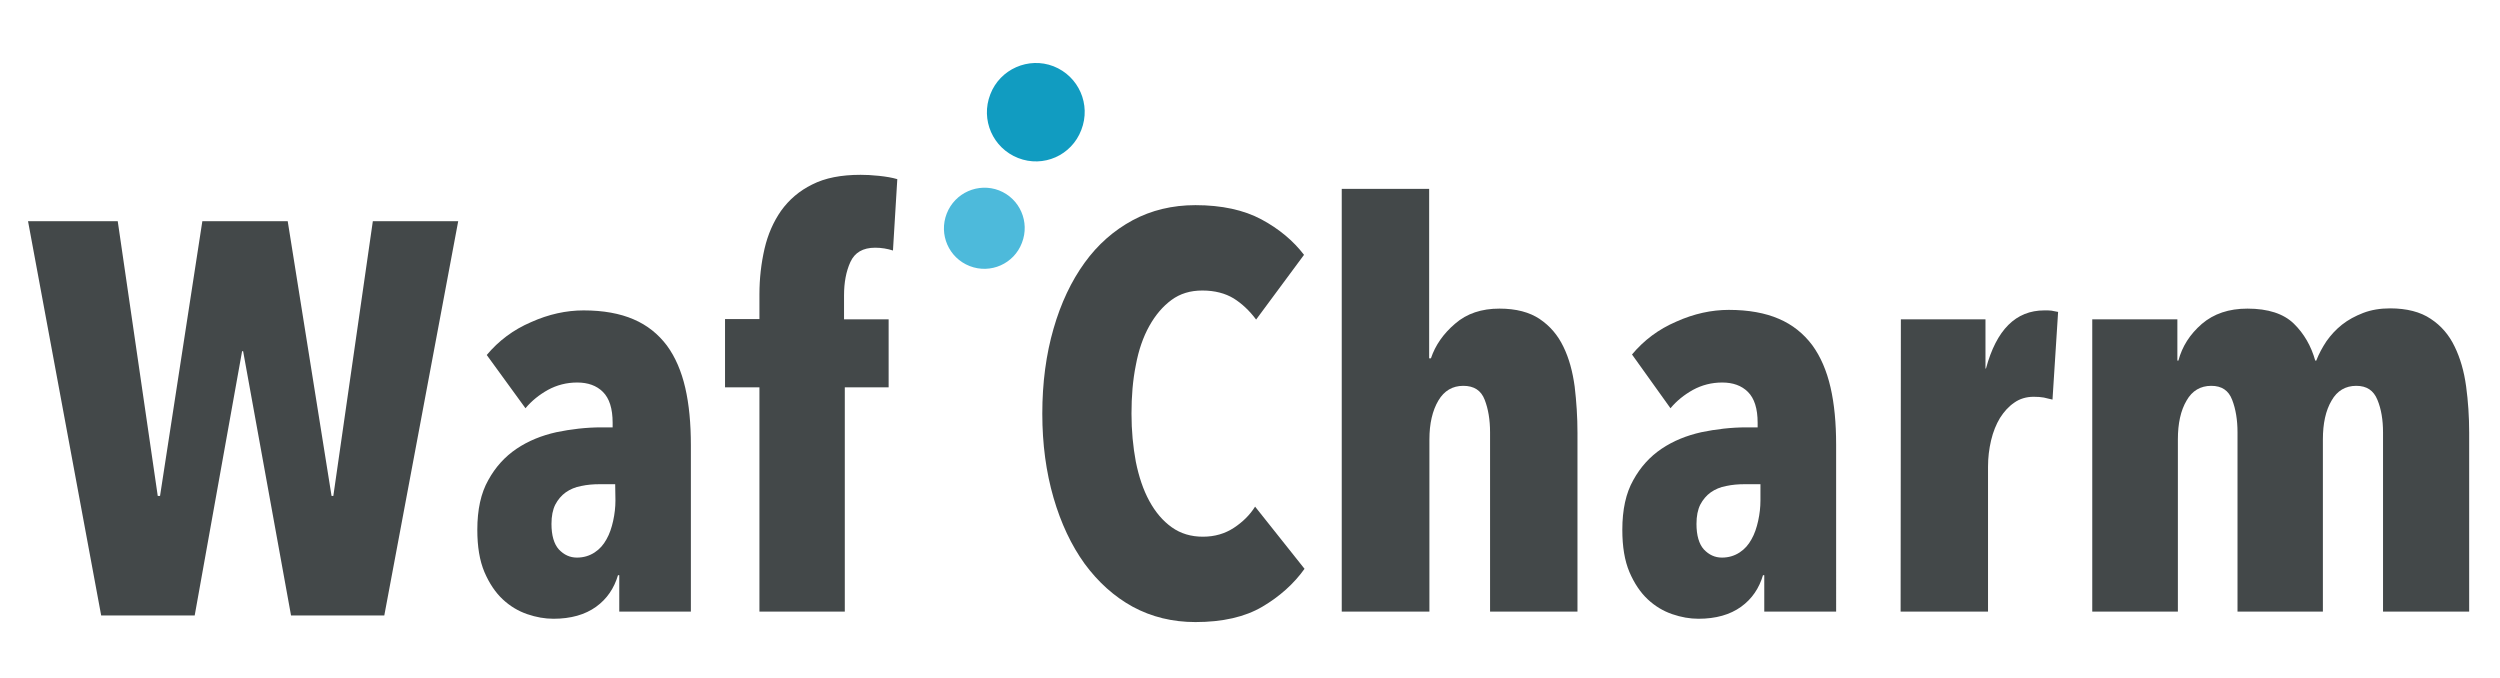
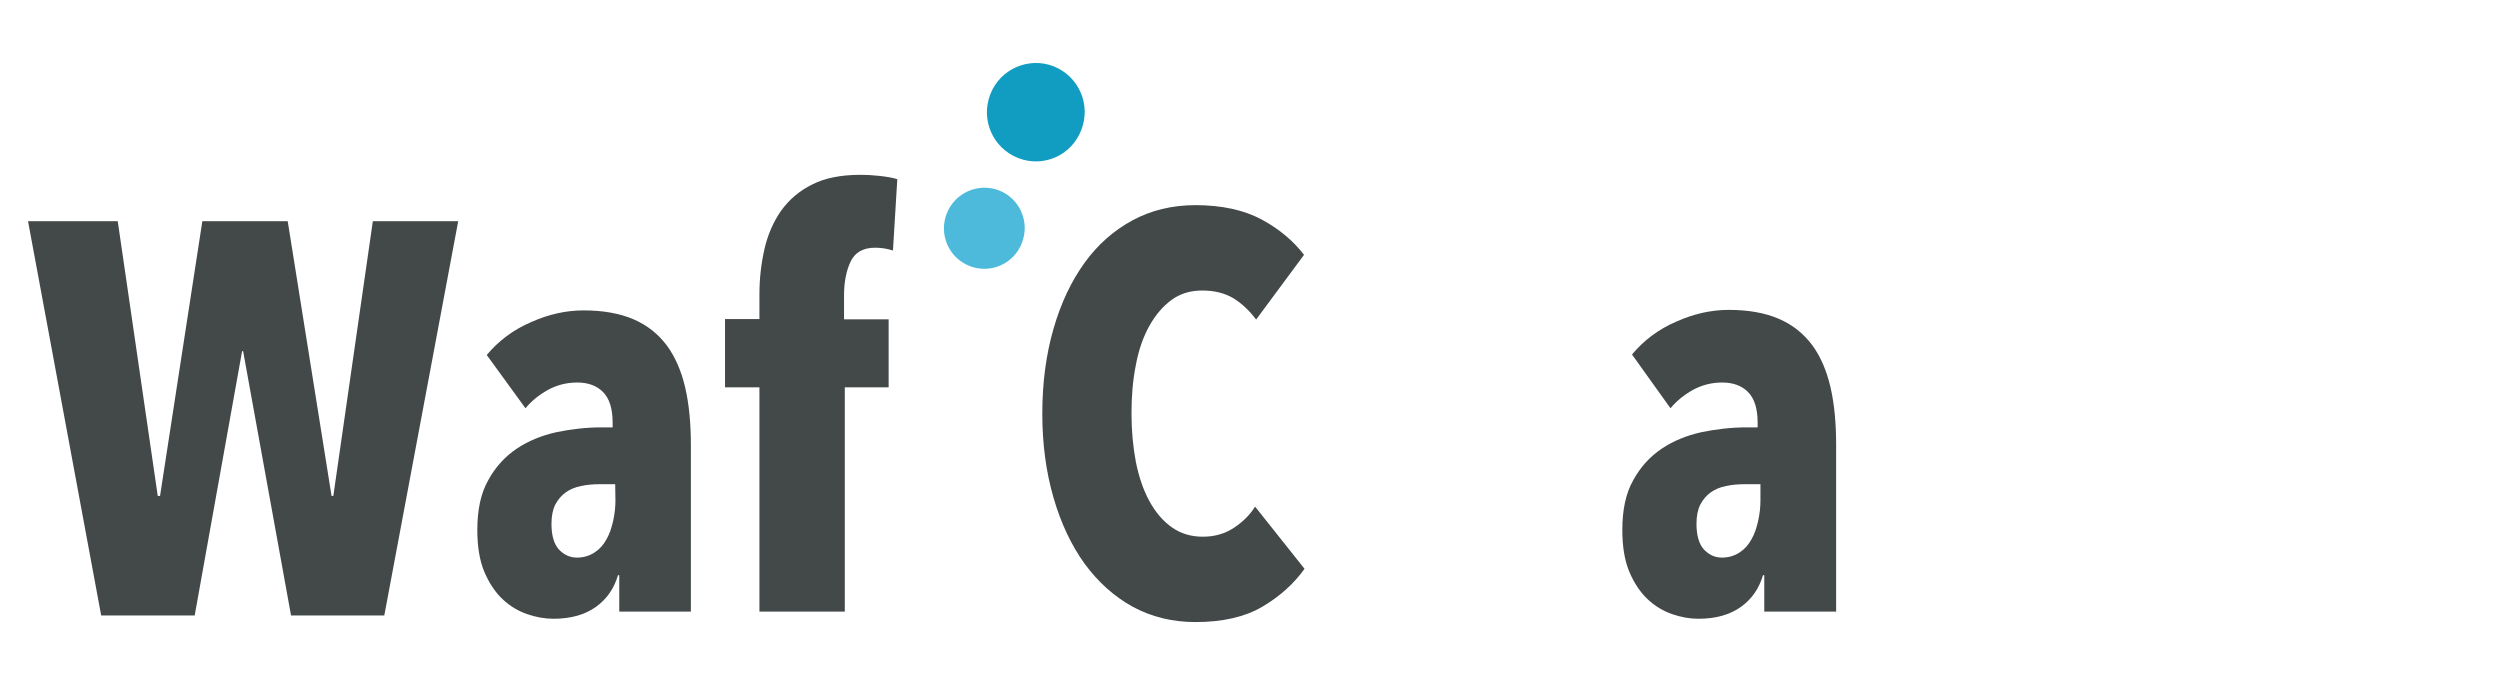
<svg xmlns="http://www.w3.org/2000/svg" version="1.1" id="レイヤー_1" x="0px" y="0px" viewBox="0 0 981 266" style="enable-background:new 0 0 981 266;" xml:space="preserve">
  <style type="text/css">
	.st0{fill-rule:evenodd;clip-rule:evenodd;fill:#434849;}
	.st1{fill-rule:evenodd;clip-rule:evenodd;fill:#4DBADB;}
	.st2{fill-rule:evenodd;clip-rule:evenodd;fill:#119CC1;}
</style>
  <g>
    <polygon id="SVGID_53_" class="st0" points="146.3,86.8 130.8,194.6 130.1,194.6 112.9,86.8 79.4,86.8 62.8,194.6 61.9,194.6    46.2,86.8 11,86.8 39.7,241.5 76.4,241.5 95,137.8 95.4,137.8 114.2,241.5 150.8,241.5 179.8,86.8  " />
    <path id="SVGID_57_" class="st0" d="M242.5,225.7c-1.5,5.1-4.3,9.3-8.6,12.4c-4.3,3.1-9.9,4.7-16.7,4.7c-3.4,0-6.8-0.6-10.3-1.8   s-6.7-3.1-9.6-5.8c-2.9-2.7-5.3-6.3-7.2-10.7c-1.9-4.5-2.8-10-2.8-16.6c0-7.9,1.4-14.4,4.3-19.5c2.8-5.1,6.5-9.2,11.1-12.3   s9.8-5.2,15.6-6.5c5.8-1.2,11.7-1.9,17.7-1.9h4.4v-1.8c0-5.6-1.3-9.6-3.8-12.1s-5.9-3.7-10.1-3.7c-4.2,0-8,1-11.5,2.9   c-3.4,1.9-6.4,4.3-8.8,7.2L191,139.3c4.7-5.6,10.4-9.9,17.4-12.9c6.9-3.1,13.8-4.6,20.6-4.6c7.7,0,14.3,1.2,19.6,3.5   c5.4,2.3,9.7,5.8,13.1,10.3c3.3,4.5,5.7,10.1,7.2,16.6s2.2,14,2.2,22.5V240H243v-14.3H242.5z M241.4,190h-6.1   c-2.5,0-4.9,0.2-7.2,0.7c-2.3,0.4-4.4,1.3-6.1,2.5c-1.7,1.2-3.1,2.9-4.1,4.8c-1,2-1.5,4.5-1.5,7.6c0,4.5,1,7.9,2.9,10   c2,2.1,4.3,3.2,7.1,3.2c2.6,0,4.9-0.7,6.9-2s3.5-3,4.7-5.2c1.2-2.1,2-4.5,2.6-7.2s0.9-5.4,0.9-8L241.4,190L241.4,190z" />
    <path id="SVGID_61_" class="st0" d="M350.4,98.3c-2.2-0.7-4.5-1.1-7-1.1c-4.8,0-8,1.9-9.7,5.6s-2.5,8.1-2.5,13.1v9.4h17.5V152   h-17.2v88H298v-88h-13.5v-26.8H298v-9.7c0-6.3,0.7-12.2,2-17.9c1.3-5.6,3.5-10.6,6.5-14.9c3.1-4.3,7.1-7.8,12.2-10.3   c5.1-2.6,11.4-3.8,19-3.8c2,0,4.4,0.1,7.2,0.4c2.8,0.3,5.2,0.7,7.2,1.3L350.4,98.3z" />
    <path id="SVGID_71_" class="st0" d="M495.3,238.1c-6.8,4-15.6,6-26.2,6c-9,0-17.2-2-24.6-6c-7.3-4-13.6-9.7-18.9-16.9   c-5.2-7.2-9.3-15.9-12.2-25.9c-2.9-10-4.4-21-4.4-33c0-12.1,1.5-23.3,4.4-33.3c2.9-10.1,7-18.7,12.2-25.9   c5.2-7.2,11.5-12.7,18.9-16.7c7.3-3.9,15.5-5.9,24.6-5.9c10.3,0,19,1.9,25.9,5.6s12.5,8.4,16.7,13.9l-18.8,25.4   c-2.6-3.5-5.6-6.3-8.8-8.3c-3.3-2-7.4-3.1-12.3-3.1c-4.7,0-8.7,1.2-12.1,3.7s-6.3,5.9-8.7,10.2c-2.4,4.3-4.2,9.4-5.3,15.4   c-1.2,5.9-1.7,12.3-1.7,19s0.6,13,1.7,18.9c1.2,5.9,2.9,11,5.3,15.4s5.3,7.8,8.8,10.3s7.6,3.7,12.2,3.7c4.7,0,8.7-1.2,12.2-3.5   s6.3-5.1,8.3-8.3l19.4,24.4C507.7,229.1,502.1,234.1,495.3,238.1" />
-     <path id="SVGID_75_" class="st0" d="M560.8,240h-34.3V74.1h34.3v66.5h0.7c1.7-5.1,4.9-9.7,9.5-13.6c4.6-4,10.4-5.9,17.4-5.9   c6.5,0,11.8,1.4,15.8,4.1s7.1,6.3,9.3,10.9c2.2,4.5,3.6,9.7,4.4,15.6c0.7,5.9,1.1,11.9,1.1,18.2V240h-34.3v-70.4   c0-4.8-0.7-9.1-2.1-12.7c-1.4-3.7-4.2-5.5-8.4-5.5s-7.5,1.9-9.8,5.8c-2.3,3.9-3.5,9-3.5,15.2V240H560.8z" />
    <path id="SVGID_79_" class="st0" d="M691.8,225.7c-1.5,5.1-4.3,9.3-8.6,12.4c-4.3,3.1-9.9,4.7-16.7,4.7c-3.4,0-6.8-0.6-10.3-1.8   s-6.7-3.1-9.6-5.8c-2.9-2.7-5.3-6.3-7.2-10.7c-1.9-4.5-2.8-10-2.8-16.6c0-7.9,1.4-14.4,4.3-19.5c2.8-5.1,6.5-9.2,11.1-12.3   s9.8-5.2,15.6-6.5c5.8-1.2,11.7-1.9,17.7-1.9h4.4v-1.8c0-5.6-1.3-9.6-3.8-12.1s-5.9-3.7-10.1-3.7c-4.2,0-8,1-11.5,2.9   c-3.4,1.9-6.4,4.3-8.8,7.2l-15.1-21.1c4.7-5.6,10.4-9.9,17.4-12.9c6.9-3.1,13.8-4.6,20.6-4.6c7.7,0,14.3,1.2,19.6,3.5   c5.4,2.3,9.7,5.8,13.1,10.3c3.3,4.5,5.7,10.1,7.2,16.6s2.2,14,2.2,22.5V240h-28.2v-14.3H691.8z M690.7,190h-6.1   c-2.5,0-4.9,0.2-7.2,0.7c-2.3,0.4-4.4,1.3-6.1,2.5c-1.7,1.2-3.1,2.9-4.1,4.8c-1,2-1.5,4.5-1.5,7.6c0,4.5,1,7.9,2.9,10   c2,2.1,4.3,3.2,7.1,3.2c2.6,0,4.9-0.7,6.9-2s3.5-3,4.7-5.2c1.2-2.1,2-4.5,2.6-7.2s0.9-5.4,0.9-8V190H690.7z" />
-     <path id="SVGID_83_" class="st0" d="M745.9,125.3h33.2v19.3h0.2c4.1-15.2,11.7-22.8,22.9-22.8c1.2,0,2.1,0,2.8,0.1s1.6,0.3,2.6,0.5   l-2.2,34.4c-1.2-0.3-2.3-0.5-3.4-0.8c-1.1-0.2-2.4-0.3-4-0.3c-2.9,0-5.5,0.8-7.6,2.3c-2.2,1.5-4,3.5-5.6,6   c-1.5,2.5-2.7,5.4-3.5,8.8c-0.8,3.4-1.2,6.8-1.2,10.3V240h-34.3L745.9,125.3L745.9,125.3z" />
-     <path id="SVGID_93_" class="st0" d="M854.4,125.3v16.2h0.4c1.5-5.6,4.5-10.3,9.2-14.4c4.7-4,10.6-6,17.9-6c8.1,0,14.2,2,18.2,5.9   c4,3.9,6.8,8.8,8.4,14.5h0.4c1-2.6,2.4-5.2,4-7.6c1.7-2.4,3.7-4.6,6.1-6.5c2.4-1.9,5.2-3.4,8.3-4.6s6.7-1.8,10.6-1.8   c6.5,0,11.9,1.4,15.9,4.1c4.1,2.7,7.2,6.3,9.4,10.9c2.2,4.5,3.7,9.7,4.5,15.6c0.8,5.9,1.2,11.9,1.2,18.2V240h-33.8v-70.4   c0-4.8-0.7-9.1-2.2-12.7c-1.5-3.7-4.2-5.5-8.3-5.5c-4.2,0-7.5,1.9-9.7,5.8c-2.3,3.9-3.4,9-3.4,15.2V240H878v-70.4   c0-4.8-0.7-9.1-2.1-12.7c-1.4-3.7-4.1-5.5-8.2-5.5c-4.2,0-7.5,1.9-9.7,5.8c-2.3,3.9-3.4,9-3.4,15.2V240H821V125.3H854.4z" />
    <path id="SVGID_97_" class="st1" d="M380.5,104.4c-8.2-3.2-12.2-12.4-9-20.6s12.4-12.2,20.5-9.1c8.2,3.2,12.2,12.4,9,20.6l0,0   C397.9,103.5,388.7,107.6,380.5,104.4" />
    <path id="SVGID_101_" class="st2" d="M399.5,62c-9.9-3.9-14.8-15-10.9-25c3.8-9.9,15-14.8,24.8-11c9.9,3.9,14.8,15,10.9,25   C420.5,61,409.4,65.9,399.5,62" />
  </g>
</svg>